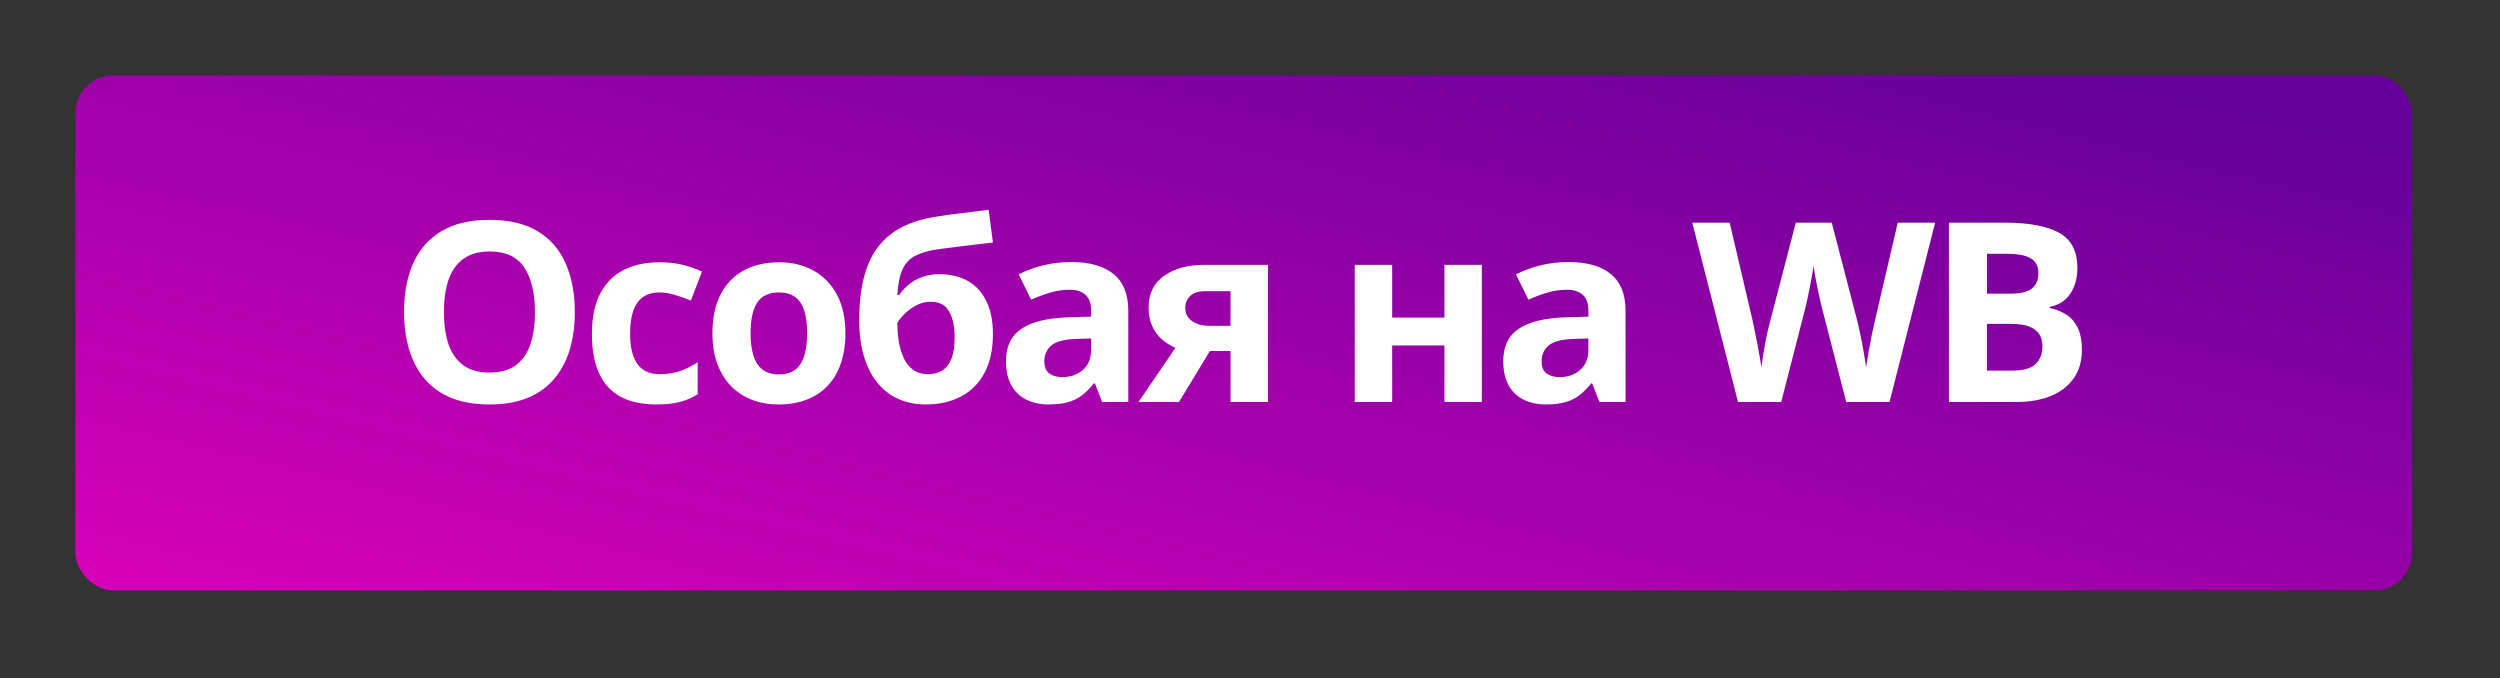
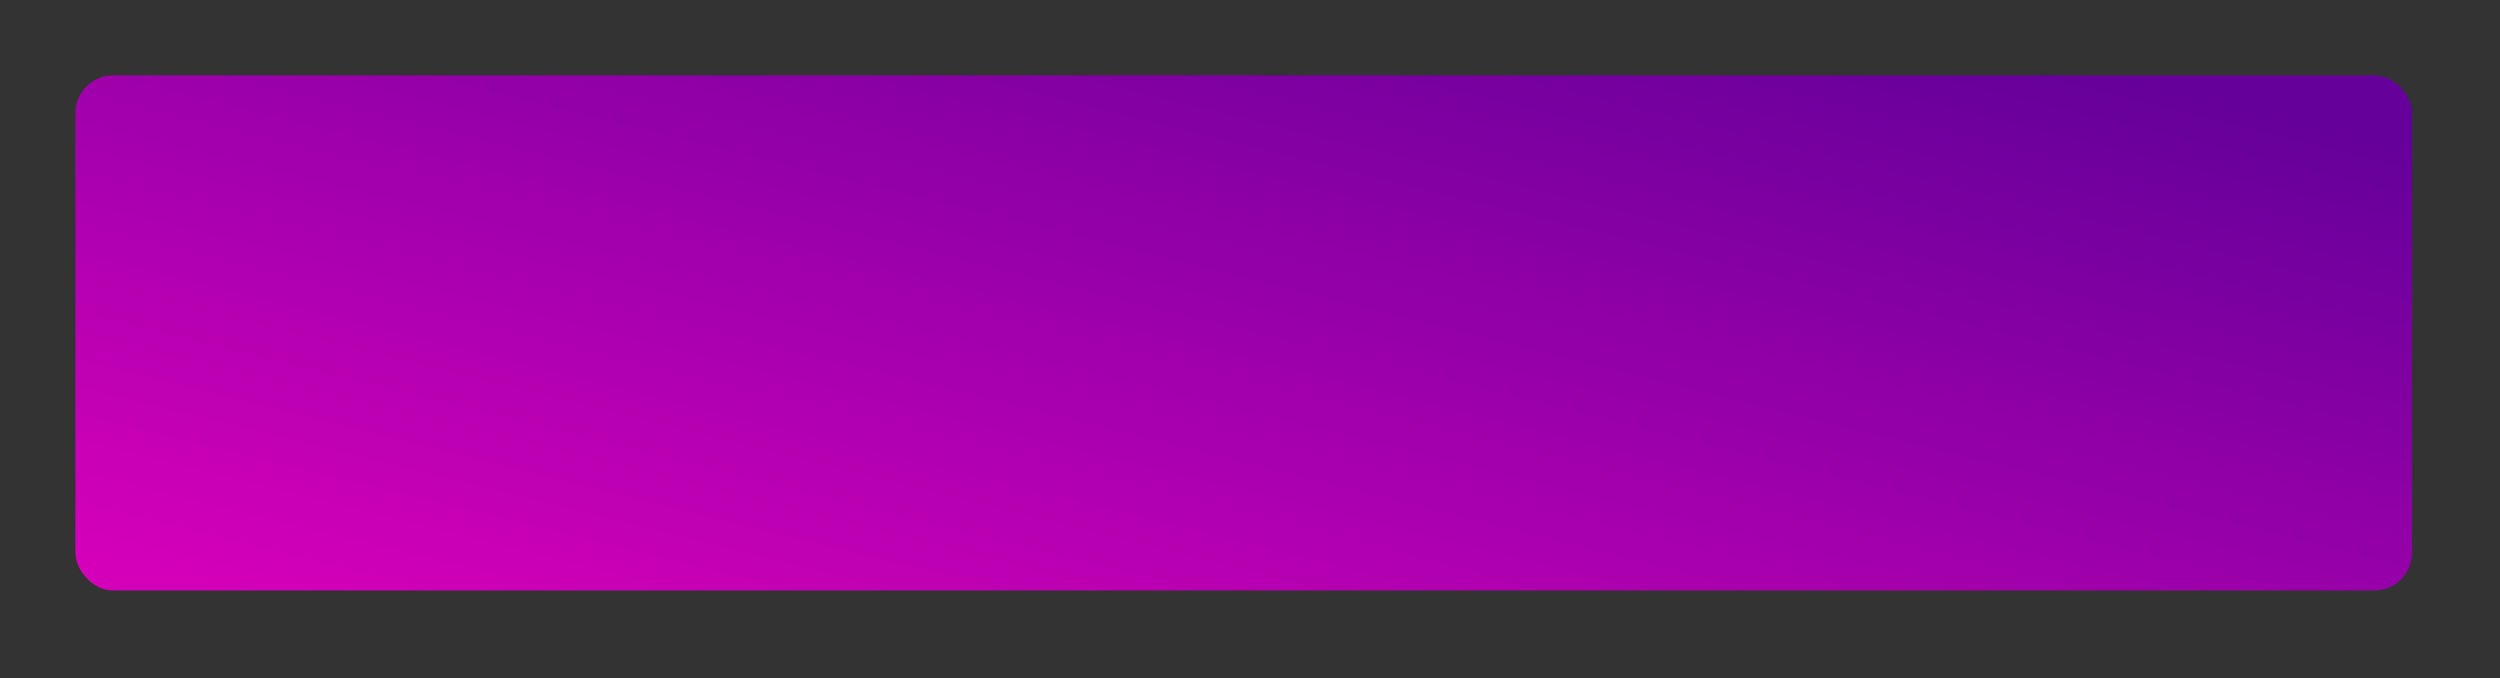
<svg xmlns="http://www.w3.org/2000/svg" width="199" height="54" viewBox="0 0 199 54" fill="none">
  <rect x="0" y="0" width="199" height="54" fill="#333333" stroke="none" />
  <rect x="6" y="6" width="186" height="41" rx="3" fill="url(#paint0_linear_2_4)" />
-   <path d="M45.756 24.842C45.756 25.942 45.619 26.945 45.346 27.85C45.072 28.748 44.656 29.523 44.096 30.174C43.542 30.825 42.839 31.326 41.986 31.678C41.133 32.023 40.124 32.195 38.959 32.195C37.794 32.195 36.785 32.023 35.932 31.678C35.079 31.326 34.372 30.825 33.812 30.174C33.259 29.523 32.846 28.745 32.572 27.84C32.299 26.935 32.162 25.929 32.162 24.822C32.162 23.344 32.403 22.059 32.885 20.965C33.373 19.865 34.122 19.012 35.131 18.406C36.14 17.801 37.422 17.498 38.978 17.498C40.528 17.498 41.801 17.801 42.797 18.406C43.8 19.012 44.542 19.865 45.023 20.965C45.512 22.065 45.756 23.357 45.756 24.842ZM35.336 24.842C35.336 25.838 35.46 26.697 35.707 27.42C35.961 28.136 36.355 28.689 36.889 29.08C37.422 29.464 38.113 29.656 38.959 29.656C39.818 29.656 40.515 29.464 41.049 29.08C41.583 28.689 41.97 28.136 42.211 27.42C42.458 26.697 42.582 25.838 42.582 24.842C42.582 23.344 42.302 22.166 41.742 21.307C41.182 20.447 40.261 20.018 38.978 20.018C38.126 20.018 37.429 20.213 36.889 20.604C36.355 20.988 35.961 21.541 35.707 22.264C35.46 22.98 35.336 23.839 35.336 24.842ZM52.214 32.195C51.133 32.195 50.212 32 49.45 31.609C48.689 31.212 48.109 30.6 47.712 29.773C47.315 28.947 47.116 27.889 47.116 26.6C47.116 25.265 47.341 24.178 47.79 23.338C48.246 22.491 48.874 21.87 49.675 21.473C50.482 21.076 51.416 20.877 52.478 20.877C53.233 20.877 53.884 20.952 54.431 21.102C54.984 21.245 55.466 21.417 55.876 21.619L54.997 23.924C54.529 23.735 54.092 23.582 53.689 23.465C53.285 23.341 52.881 23.279 52.478 23.279C51.957 23.279 51.524 23.403 51.179 23.65C50.834 23.891 50.577 24.256 50.407 24.744C50.238 25.232 50.154 25.844 50.154 26.58C50.154 27.303 50.245 27.902 50.427 28.377C50.609 28.852 50.873 29.207 51.218 29.441C51.563 29.669 51.983 29.783 52.478 29.783C53.096 29.783 53.646 29.702 54.128 29.539C54.61 29.37 55.079 29.135 55.534 28.836V31.385C55.079 31.671 54.6 31.876 54.099 32C53.604 32.13 52.976 32.195 52.214 32.195ZM67.295 26.521C67.295 27.433 67.172 28.24 66.924 28.943C66.683 29.646 66.329 30.242 65.86 30.73C65.397 31.212 64.838 31.577 64.18 31.824C63.529 32.072 62.793 32.195 61.973 32.195C61.205 32.195 60.498 32.072 59.854 31.824C59.216 31.577 58.659 31.212 58.184 30.73C57.715 30.242 57.351 29.646 57.09 28.943C56.836 28.24 56.709 27.433 56.709 26.521C56.709 25.311 56.924 24.285 57.354 23.445C57.784 22.605 58.396 21.967 59.19 21.531C59.984 21.095 60.931 20.877 62.032 20.877C63.054 20.877 63.959 21.095 64.746 21.531C65.541 21.967 66.162 22.605 66.612 23.445C67.067 24.285 67.295 25.311 67.295 26.521ZM59.746 26.521C59.746 27.238 59.825 27.84 59.981 28.328C60.137 28.816 60.381 29.184 60.713 29.432C61.045 29.679 61.478 29.803 62.012 29.803C62.539 29.803 62.966 29.679 63.291 29.432C63.623 29.184 63.864 28.816 64.014 28.328C64.17 27.84 64.248 27.238 64.248 26.521C64.248 25.799 64.17 25.2 64.014 24.725C63.864 24.243 63.623 23.881 63.291 23.641C62.959 23.4 62.526 23.279 61.993 23.279C61.205 23.279 60.632 23.549 60.274 24.09C59.922 24.63 59.746 25.441 59.746 26.521ZM68.392 25.457C68.392 23.849 68.591 22.482 68.988 21.355C69.385 20.229 70.016 19.331 70.882 18.66C71.748 17.983 72.884 17.524 74.291 17.283C74.994 17.16 75.707 17.059 76.429 16.98C77.159 16.896 77.914 16.801 78.695 16.697L79.037 19.305C78.698 19.344 78.33 19.386 77.933 19.432C77.536 19.477 77.136 19.526 76.732 19.578C76.328 19.624 75.938 19.672 75.56 19.725C75.183 19.77 74.841 19.816 74.535 19.861C73.871 19.965 73.317 20.128 72.875 20.35C72.432 20.571 72.093 20.922 71.859 21.404C71.625 21.886 71.481 22.579 71.429 23.484H71.576C71.732 23.237 71.953 22.986 72.24 22.732C72.526 22.472 72.881 22.257 73.304 22.088C73.728 21.912 74.216 21.824 74.769 21.824C75.641 21.824 76.397 22.003 77.035 22.361C77.673 22.719 78.164 23.253 78.509 23.963C78.861 24.666 79.037 25.545 79.037 26.6C79.037 27.837 78.809 28.872 78.353 29.705C77.904 30.532 77.279 31.154 76.478 31.57C75.677 31.987 74.75 32.195 73.695 32.195C72.888 32.195 72.159 32.049 71.507 31.756C70.856 31.463 70.296 31.03 69.828 30.457C69.365 29.884 69.011 29.181 68.763 28.348C68.516 27.508 68.392 26.544 68.392 25.457ZM73.871 29.783C74.294 29.783 74.662 29.692 74.974 29.51C75.293 29.321 75.541 29.015 75.716 28.592C75.899 28.162 75.99 27.586 75.99 26.863C75.99 25.991 75.843 25.301 75.55 24.793C75.264 24.279 74.772 24.021 74.076 24.021C73.653 24.021 73.255 24.126 72.884 24.334C72.52 24.536 72.21 24.77 71.957 25.037C71.703 25.297 71.527 25.519 71.429 25.701C71.429 26.215 71.468 26.717 71.546 27.205C71.631 27.687 71.765 28.123 71.947 28.514C72.129 28.904 72.377 29.213 72.689 29.441C73.008 29.669 73.402 29.783 73.871 29.783ZM85.27 20.857C86.735 20.857 87.858 21.176 88.639 21.814C89.421 22.453 89.811 23.422 89.811 24.725V32H87.731L87.155 30.516H87.077C86.764 30.906 86.445 31.225 86.12 31.473C85.794 31.72 85.42 31.902 84.997 32.02C84.574 32.137 84.059 32.195 83.454 32.195C82.809 32.195 82.23 32.072 81.716 31.824C81.208 31.577 80.807 31.199 80.514 30.691C80.222 30.177 80.075 29.526 80.075 28.738C80.075 27.579 80.482 26.727 81.296 26.18C82.109 25.626 83.33 25.32 84.958 25.262L86.852 25.203V24.725C86.852 24.152 86.703 23.732 86.403 23.465C86.104 23.198 85.687 23.064 85.153 23.064C84.626 23.064 84.108 23.139 83.6 23.289C83.093 23.439 82.585 23.628 82.077 23.855L81.091 21.844C81.67 21.538 82.318 21.297 83.034 21.121C83.757 20.945 84.502 20.857 85.27 20.857ZM86.852 26.941L85.7 26.98C84.737 27.006 84.066 27.179 83.688 27.498C83.317 27.817 83.132 28.237 83.132 28.758C83.132 29.213 83.265 29.539 83.532 29.734C83.799 29.923 84.147 30.018 84.577 30.018C85.215 30.018 85.752 29.829 86.188 29.451C86.631 29.074 86.852 28.537 86.852 27.84V26.941ZM93.848 32H90.625L93.564 27.684C93.193 27.527 92.845 27.312 92.519 27.039C92.194 26.759 91.93 26.408 91.728 25.984C91.527 25.561 91.426 25.053 91.426 24.461C91.426 23.374 91.836 22.54 92.656 21.961C93.483 21.375 94.547 21.082 95.85 21.082H100.928V32H97.949V27.938H96.309L93.848 32ZM94.346 24.48C94.346 24.936 94.525 25.294 94.883 25.555C95.247 25.809 95.716 25.936 96.289 25.936H97.949V23.182H95.908C95.374 23.182 94.981 23.312 94.727 23.572C94.473 23.826 94.346 24.129 94.346 24.48ZM110.817 21.082V25.281H114.977V21.082H117.955V32H114.977V27.498H110.817V32H107.838V21.082H110.817ZM124.853 20.857C126.318 20.857 127.441 21.176 128.222 21.814C129.004 22.453 129.394 23.422 129.394 24.725V32H127.314L126.738 30.516H126.66C126.347 30.906 126.028 31.225 125.703 31.473C125.377 31.72 125.003 31.902 124.58 32.02C124.157 32.137 123.642 32.195 123.037 32.195C122.392 32.195 121.813 32.072 121.298 31.824C120.791 31.577 120.39 31.199 120.097 30.691C119.804 30.177 119.658 29.526 119.658 28.738C119.658 27.579 120.065 26.727 120.879 26.18C121.692 25.626 122.913 25.32 124.541 25.262L126.435 25.203V24.725C126.435 24.152 126.285 23.732 125.986 23.465C125.686 23.198 125.27 23.064 124.736 23.064C124.209 23.064 123.691 23.139 123.183 23.289C122.675 23.439 122.168 23.628 121.66 23.855L120.673 21.844C121.253 21.538 121.901 21.297 122.617 21.121C123.339 20.945 124.085 20.857 124.853 20.857ZM126.435 26.941L125.283 26.98C124.319 27.006 123.649 27.179 123.271 27.498C122.9 27.817 122.714 28.237 122.714 28.758C122.714 29.213 122.848 29.539 123.115 29.734C123.382 29.923 123.73 30.018 124.16 30.018C124.798 30.018 125.335 29.829 125.771 29.451C126.214 29.074 126.435 28.537 126.435 27.84V26.941ZM154.039 17.723L150.406 32H146.959L145.025 24.5C144.986 24.357 144.934 24.139 144.869 23.846C144.804 23.553 144.736 23.234 144.664 22.889C144.592 22.537 144.527 22.208 144.469 21.902C144.417 21.59 144.381 21.342 144.361 21.16C144.342 21.342 144.303 21.587 144.244 21.893C144.192 22.199 144.13 22.524 144.059 22.869C143.993 23.214 143.928 23.537 143.863 23.836C143.798 24.135 143.746 24.363 143.707 24.52L141.783 32H138.346L134.703 17.723H137.682L139.508 25.516C139.56 25.75 139.618 26.03 139.684 26.355C139.755 26.681 139.824 27.023 139.889 27.381C139.96 27.732 140.022 28.074 140.074 28.406C140.133 28.732 140.175 29.015 140.201 29.256C140.234 29.009 140.276 28.722 140.328 28.396C140.38 28.064 140.436 27.729 140.494 27.391C140.559 27.046 140.624 26.727 140.689 26.434C140.755 26.141 140.813 25.903 140.865 25.721L142.945 17.723H145.807L147.887 25.721C147.932 25.896 147.984 26.134 148.043 26.434C148.108 26.727 148.173 27.046 148.238 27.391C148.303 27.736 148.362 28.074 148.414 28.406C148.473 28.732 148.515 29.015 148.541 29.256C148.587 28.93 148.648 28.537 148.727 28.074C148.811 27.605 148.899 27.14 148.99 26.678C149.088 26.215 149.173 25.828 149.244 25.516L151.061 17.723H154.039ZM155.136 17.723H159.579C161.48 17.723 162.919 17.99 163.896 18.523C164.872 19.057 165.361 19.995 165.361 21.336C165.361 21.876 165.273 22.365 165.097 22.801C164.928 23.237 164.68 23.595 164.355 23.875C164.029 24.155 163.632 24.337 163.163 24.422V24.52C163.639 24.617 164.068 24.787 164.452 25.027C164.836 25.262 165.142 25.607 165.37 26.062C165.605 26.512 165.722 27.111 165.722 27.859C165.722 28.725 165.51 29.467 165.087 30.086C164.664 30.704 164.058 31.18 163.271 31.512C162.489 31.837 161.558 32 160.478 32H155.136V17.723ZM158.163 23.377H159.921C160.8 23.377 161.409 23.24 161.747 22.967C162.086 22.687 162.255 22.277 162.255 21.736C162.255 21.189 162.053 20.799 161.65 20.564C161.252 20.324 160.621 20.203 159.755 20.203H158.163V23.377ZM158.163 25.779V29.5H160.136C161.047 29.5 161.682 29.324 162.04 28.973C162.398 28.621 162.577 28.149 162.577 27.557C162.577 27.205 162.499 26.896 162.343 26.629C162.187 26.362 161.923 26.154 161.552 26.004C161.187 25.854 160.683 25.779 160.038 25.779H158.163Z" fill="white" />
  <defs>
    <linearGradient id="paint0_linear_2_4" x1="6" y1="43.763" x2="24.274" y2="-29.929" gradientUnits="userSpaceOnUse">
      <stop stop-color="#D400B9" />
      <stop offset="1" stop-color="#65009A" />
    </linearGradient>
  </defs>
</svg>